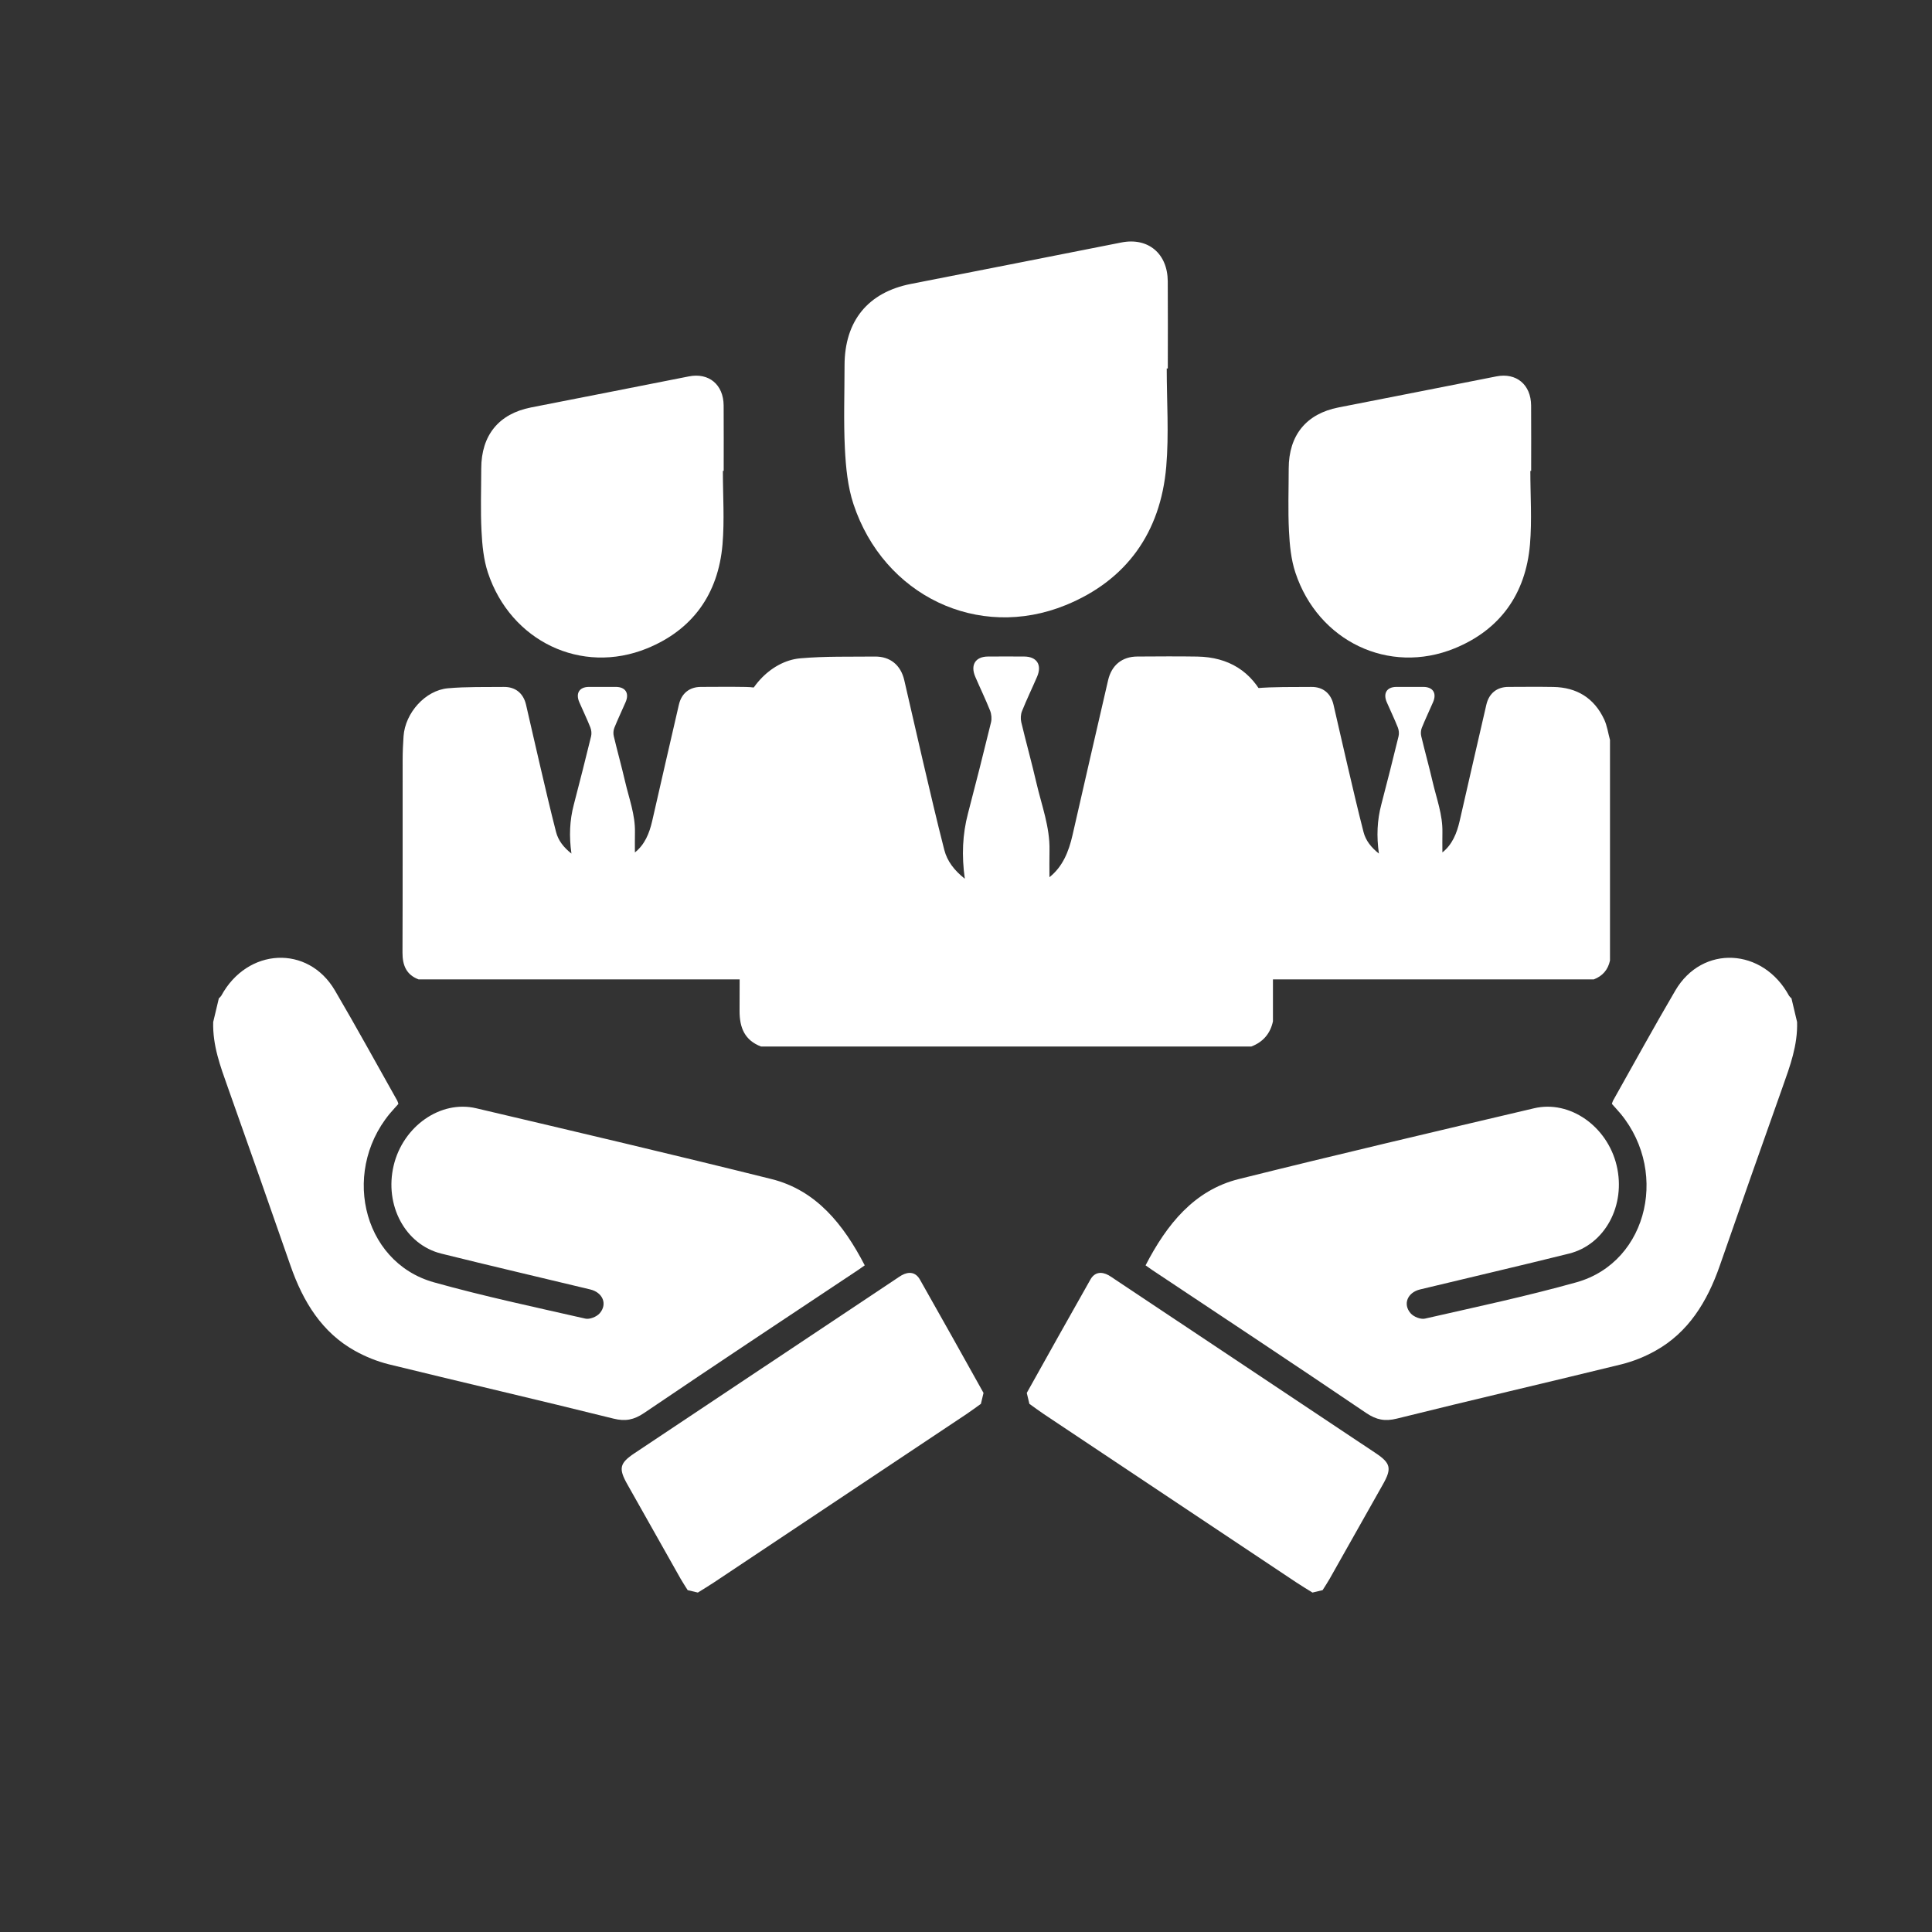
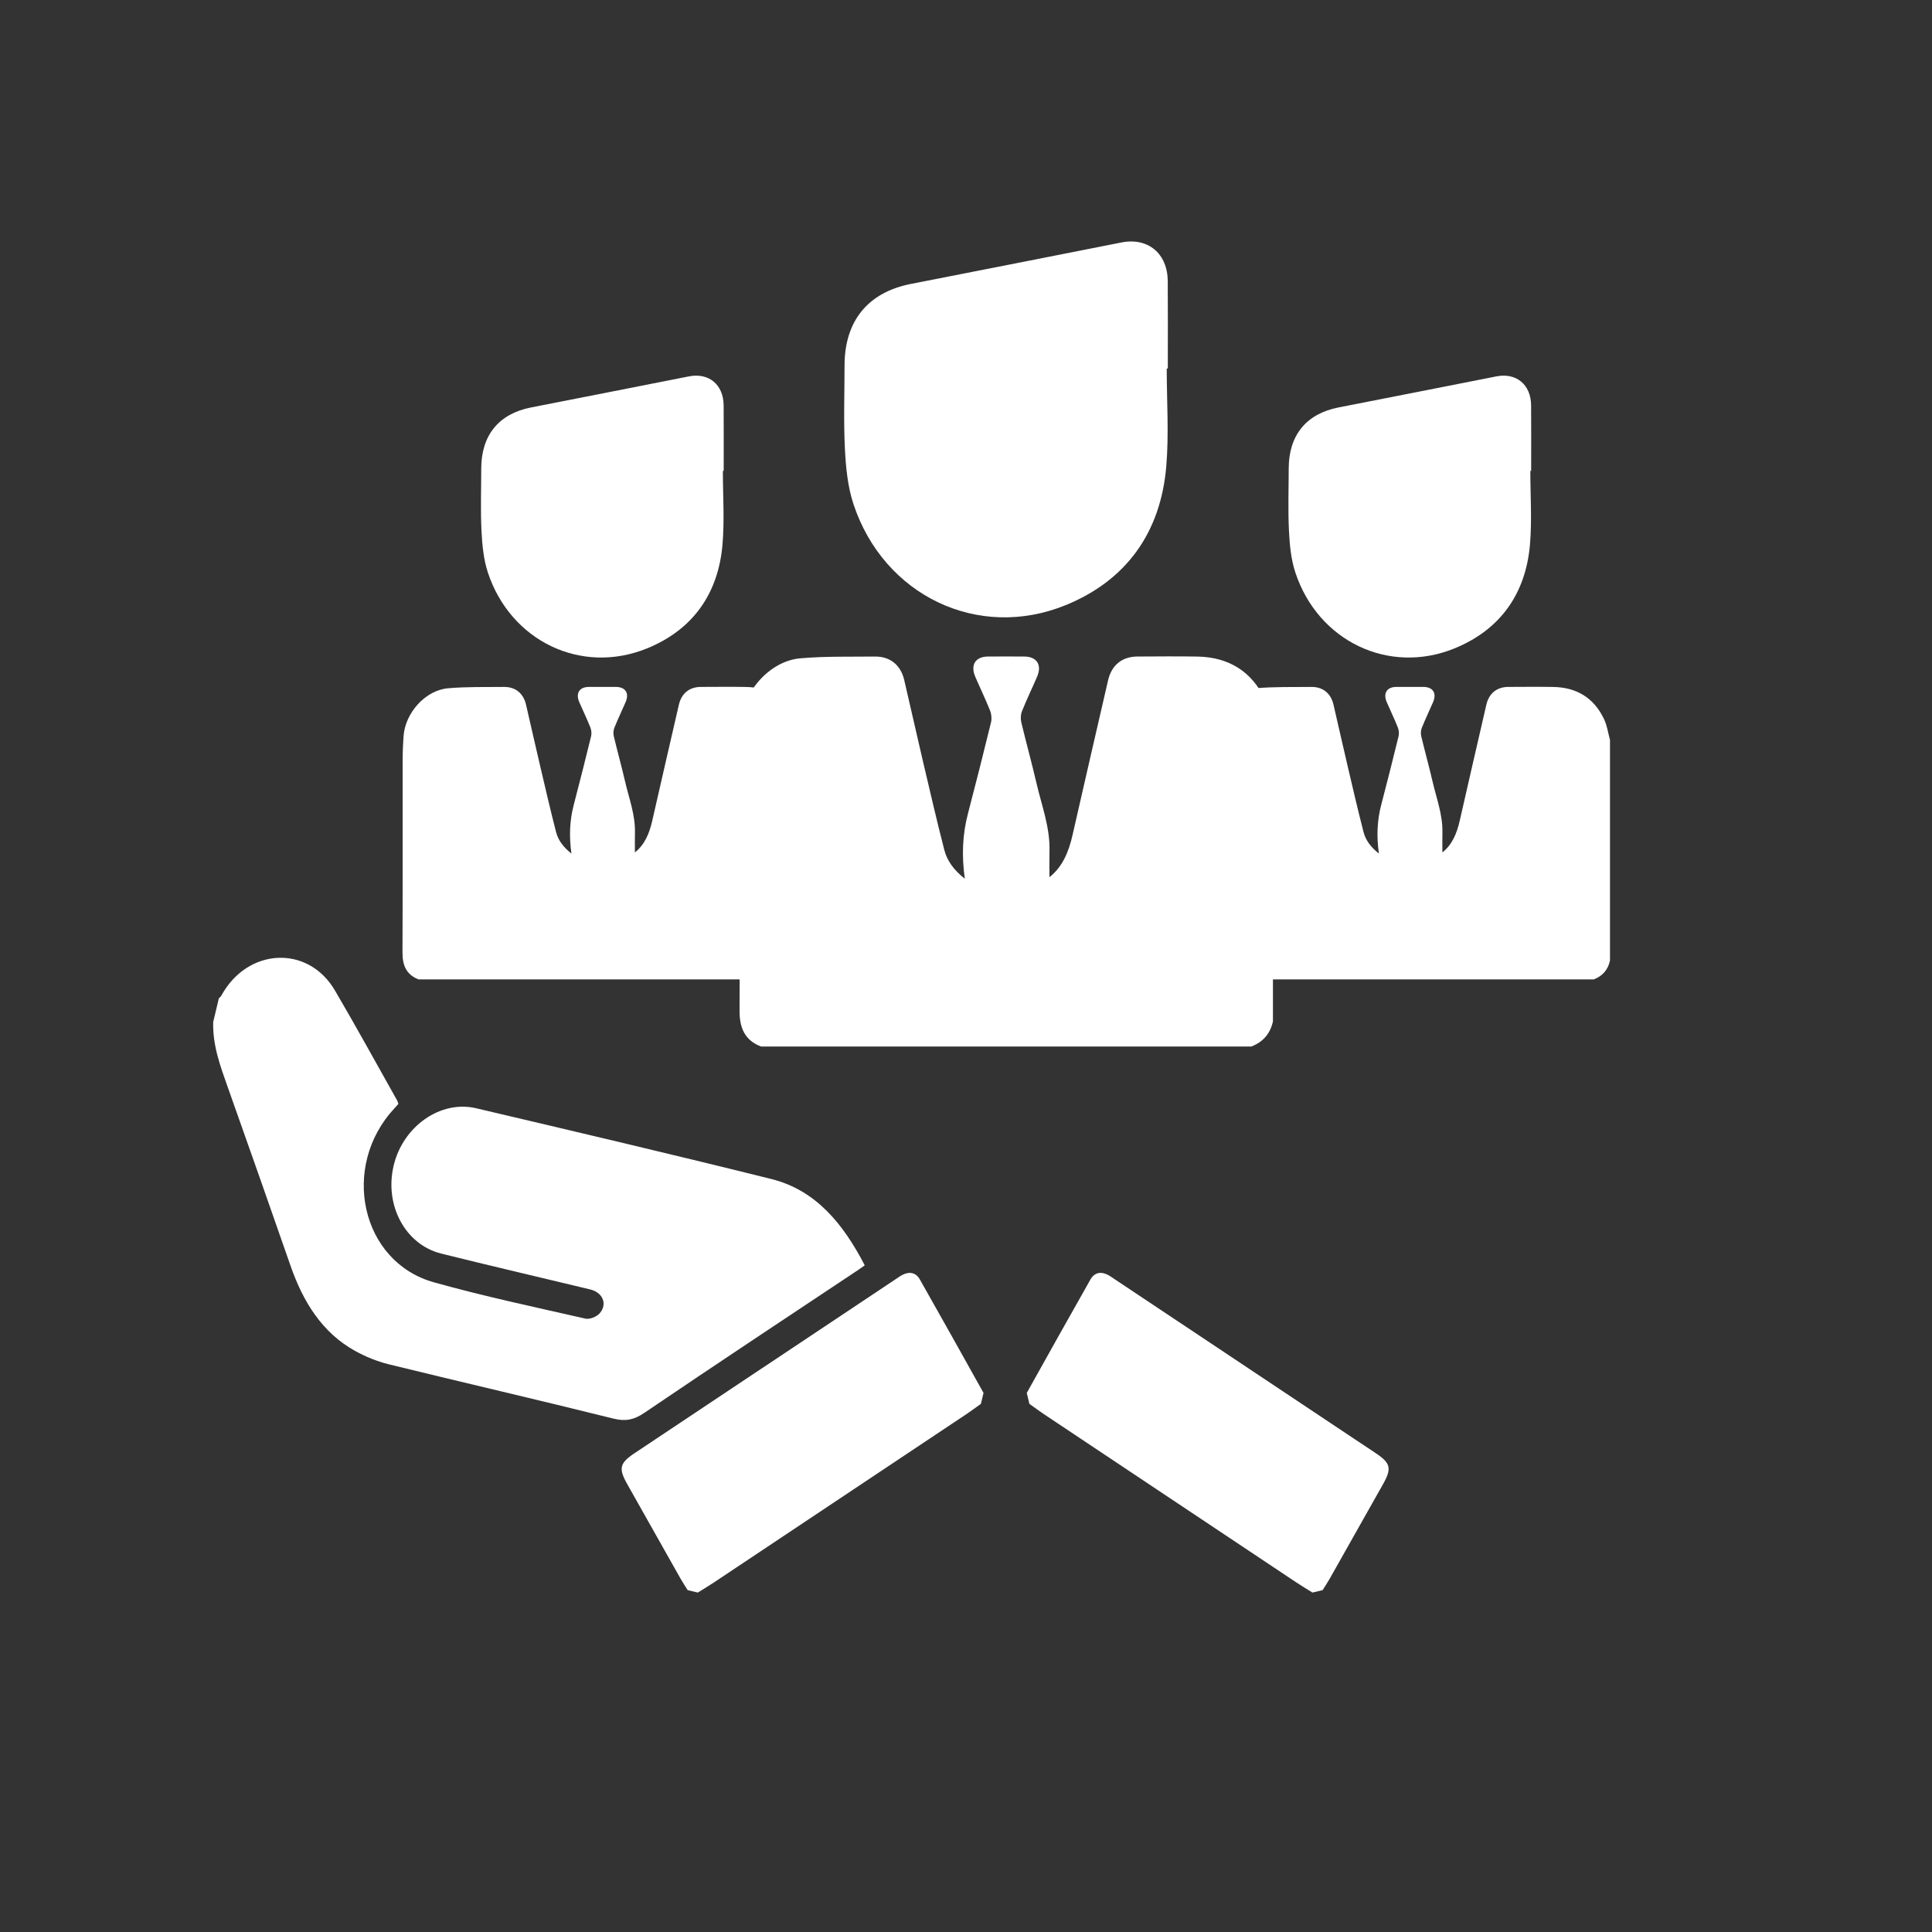
<svg xmlns="http://www.w3.org/2000/svg" width="88" height="88" viewBox="0 0 88 88" fill="none">
  <rect x="0" y="0" width="88" height="88" fill="#333333" stroke="none" />
  <path d="M36.554 33.703V43.751C36.462 44.175 36.213 44.458 35.816 44.61H19.065C18.509 44.398 18.331 43.971 18.333 43.389C18.345 40.462 18.337 37.534 18.34 34.608C18.34 34.25 18.357 33.893 18.381 33.536C18.454 32.474 19.37 31.442 20.405 31.35C21.251 31.275 22.105 31.299 22.955 31.289C23.477 31.284 23.838 31.578 23.959 32.093C24.173 33.013 24.379 33.935 24.595 34.855C24.833 35.869 25.067 36.885 25.327 37.894C25.427 38.285 25.672 38.597 26.028 38.879C25.917 38.09 25.947 37.365 26.137 36.647C26.408 35.613 26.669 34.576 26.923 33.538C26.954 33.413 26.938 33.255 26.89 33.134C26.736 32.745 26.553 32.369 26.387 31.985C26.21 31.577 26.39 31.291 26.82 31.288C27.232 31.286 27.645 31.286 28.057 31.288C28.489 31.291 28.672 31.574 28.496 31.98C28.327 32.372 28.141 32.757 27.982 33.153C27.937 33.266 27.928 33.414 27.957 33.533C28.122 34.227 28.314 34.913 28.475 35.608C28.651 36.369 28.937 37.11 28.921 37.911C28.914 38.217 28.919 38.523 28.919 38.827C29.369 38.471 29.578 37.956 29.708 37.389C30.109 35.625 30.515 33.862 30.922 32.099C31.042 31.581 31.402 31.291 31.921 31.288C32.606 31.286 33.291 31.278 33.975 31.29C35.031 31.309 35.828 31.785 36.288 32.766C36.424 33.055 36.468 33.39 36.554 33.703Z" fill="#ffffff" />
  <path d="M32.926 21.449C32.926 22.566 33.004 23.692 32.909 24.801C32.715 27.066 31.536 28.691 29.476 29.532C26.48 30.754 23.259 29.204 22.224 26.084C22.026 25.486 21.964 24.826 21.932 24.19C21.884 23.244 21.919 22.294 21.92 21.345C21.921 19.821 22.722 18.845 24.191 18.558C26.588 18.091 28.983 17.616 31.379 17.144C32.286 16.965 32.954 17.517 32.961 18.468C32.968 19.462 32.963 20.455 32.963 21.449C32.95 21.449 32.938 21.449 32.926 21.449Z" fill="#ffffff" />
  <path d="M73.333 33.703V43.751C73.242 44.175 72.992 44.458 72.596 44.61H55.844C55.288 44.398 55.11 43.971 55.112 43.389C55.124 40.462 55.116 37.534 55.12 34.608C55.12 34.25 55.136 33.893 55.16 33.536C55.234 32.474 56.149 31.442 57.185 31.35C58.03 31.275 58.884 31.299 59.734 31.289C60.256 31.284 60.617 31.578 60.738 32.093C60.952 33.013 61.158 33.935 61.374 34.855C61.612 35.869 61.846 36.885 62.106 37.894C62.206 38.285 62.451 38.597 62.807 38.879C62.696 38.09 62.726 37.365 62.916 36.647C63.187 35.613 63.449 34.576 63.702 33.538C63.733 33.413 63.718 33.255 63.669 33.134C63.515 32.745 63.332 32.369 63.166 31.985C62.989 31.577 63.169 31.291 63.599 31.288C64.011 31.286 64.424 31.286 64.836 31.288C65.269 31.291 65.451 31.574 65.275 31.98C65.106 32.372 64.92 32.757 64.761 33.153C64.716 33.266 64.707 33.414 64.736 33.533C64.901 34.227 65.093 34.913 65.254 35.608C65.43 36.369 65.716 37.11 65.7 37.911C65.693 38.217 65.699 38.523 65.699 38.827C66.148 38.471 66.357 37.956 66.487 37.389C66.888 35.625 67.295 33.862 67.701 32.099C67.821 31.581 68.182 31.291 68.7 31.288C69.385 31.286 70.07 31.278 70.754 31.29C71.811 31.309 72.607 31.785 73.067 32.766C73.203 33.055 73.247 33.39 73.333 33.703Z" fill="#ffffff" />
  <path d="M69.705 21.449C69.705 22.566 69.783 23.692 69.688 24.801C69.494 27.066 68.315 28.691 66.255 29.532C63.259 30.754 60.038 29.204 59.004 26.084C58.805 25.486 58.743 24.826 58.711 24.19C58.663 23.244 58.698 22.294 58.699 21.345C58.7 19.821 59.501 18.845 60.97 18.558C63.367 18.091 65.762 17.616 68.158 17.144C69.065 16.965 69.733 17.517 69.74 18.468C69.748 19.462 69.742 20.455 69.742 21.449C69.73 21.449 69.717 21.449 69.705 21.449Z" fill="#ffffff" />
  <path d="M57.981 33.124V46.521C57.859 47.086 57.526 47.464 56.997 47.667H34.662C33.921 47.383 33.683 46.814 33.686 46.038C33.702 42.135 33.692 38.232 33.696 34.33C33.696 33.853 33.718 33.377 33.75 32.901C33.848 31.485 35.069 30.108 36.449 29.986C37.577 29.886 38.715 29.918 39.849 29.905C40.544 29.897 41.027 30.291 41.187 30.977C41.473 32.204 41.748 33.433 42.035 34.659C42.353 36.012 42.665 37.366 43.011 38.711C43.145 39.233 43.471 39.649 43.946 40.025C43.798 38.973 43.839 38.007 44.091 37.049C44.453 35.67 44.801 34.288 45.139 32.904C45.18 32.736 45.16 32.525 45.096 32.365C44.889 31.846 44.646 31.345 44.425 30.832C44.189 30.288 44.428 29.907 45.002 29.904C45.552 29.9 46.102 29.901 46.651 29.904C47.228 29.907 47.471 30.285 47.237 30.826C47.012 31.349 46.763 31.862 46.551 32.391C46.491 32.54 46.48 32.739 46.518 32.897C46.738 33.821 46.994 34.737 47.208 35.663C47.443 36.678 47.825 37.666 47.803 38.734C47.794 39.142 47.801 39.55 47.801 39.955C48.4 39.481 48.68 38.795 48.852 38.038C49.387 35.686 49.929 33.336 50.472 30.985C50.632 30.294 51.112 29.907 51.804 29.904C52.717 29.9 53.63 29.89 54.542 29.906C55.95 29.932 57.012 30.566 57.626 31.874C57.807 32.26 57.866 32.706 57.981 33.124Z" fill="#ffffff" />
  <path d="M53.143 16.784C53.143 18.275 53.248 19.775 53.121 21.254C52.862 24.274 51.29 26.441 48.543 27.562C44.548 29.192 40.254 27.125 38.875 22.964C38.611 22.168 38.527 21.288 38.484 20.44C38.421 19.178 38.468 17.911 38.468 16.646C38.47 14.614 39.538 13.313 41.497 12.931C44.692 12.307 47.886 11.675 51.08 11.044C52.29 10.806 53.181 11.543 53.19 12.811C53.2 14.135 53.192 15.459 53.192 16.784C53.176 16.784 53.159 16.784 53.143 16.784Z" fill="#ffffff" />
  <path d="M9.711 46.552C9.681 47.613 10.033 48.559 10.373 49.516C11.335 52.223 12.288 54.935 13.233 57.652C13.807 59.301 14.672 60.696 16.163 61.526C16.648 61.797 17.164 62.004 17.699 62.14C21.112 62.977 24.536 63.767 27.948 64.617C28.482 64.749 28.872 64.676 29.34 64.359C32.579 62.164 35.839 60.006 39.094 57.841C39.185 57.781 39.272 57.716 39.388 57.635C38.419 55.763 37.171 54.212 35.142 53.705C30.669 52.59 26.181 51.537 21.694 50.481C20.062 50.093 18.357 51.305 17.932 53.084C17.499 54.894 18.456 56.691 20.101 57.1C22.356 57.661 24.621 58.187 26.883 58.732C27.453 58.868 27.679 59.396 27.318 59.815C27.177 59.98 26.856 60.106 26.661 60.061C24.356 59.536 22.04 59.045 19.765 58.408C16.439 57.479 15.485 53.14 17.971 50.477C18.028 50.416 18.082 50.353 18.146 50.282C18.134 50.23 18.116 50.179 18.093 50.131C17.151 48.457 16.227 46.77 15.256 45.115C14.029 43.021 11.265 43.164 10.076 45.359C10.045 45.402 10.008 45.44 9.968 45.473L9.711 46.552Z" fill="#ffffff" />
  <path d="M44.798 63.446C43.834 61.72 42.874 59.996 41.9 58.281C41.709 57.944 41.401 57.903 41.068 58.088C40.974 58.142 40.883 58.207 40.792 58.268L28.901 66.192C28.222 66.645 28.165 66.885 28.574 67.608C29.383 69.041 30.192 70.475 31.002 71.912C31.103 72.089 31.216 72.257 31.323 72.429L31.786 72.539C32.026 72.388 32.271 72.243 32.508 72.085C36.344 69.528 40.179 66.972 44.013 64.416C44.239 64.265 44.457 64.101 44.679 63.943L44.798 63.446Z" fill="#ffffff" />
-   <path d="M81.855 46.552C81.886 47.613 81.533 48.559 81.194 49.516C80.231 52.223 79.278 54.935 78.333 57.652C77.76 59.301 76.894 60.696 75.403 61.526C74.919 61.797 74.403 62.004 73.867 62.14C70.455 62.977 67.03 63.767 63.619 64.617C63.085 64.749 62.695 64.676 62.226 64.359C58.987 62.164 55.727 60.006 52.472 57.841C52.381 57.781 52.294 57.716 52.179 57.635C53.147 55.763 54.395 54.212 56.424 53.705C60.897 52.59 65.385 51.537 69.873 50.481C71.505 50.093 73.21 51.305 73.635 53.084C74.067 54.894 73.111 56.691 71.466 57.1C69.21 57.661 66.945 58.187 64.683 58.732C64.114 58.868 63.888 59.396 64.249 59.815C64.39 59.98 64.71 60.106 64.906 60.061C67.21 59.536 69.526 59.045 71.802 58.408C75.127 57.479 76.081 53.14 73.596 50.477C73.539 50.416 73.484 50.353 73.42 50.282C73.433 50.23 73.451 50.179 73.473 50.131C74.415 48.457 75.339 46.77 76.31 45.115C77.538 43.021 80.302 43.164 81.49 45.359C81.522 45.402 81.558 45.44 81.599 45.473L81.855 46.552Z" fill="#ffffff" />
  <path d="M46.768 63.446C47.733 61.72 48.693 59.996 49.667 58.281C49.858 57.944 50.165 57.903 50.499 58.088C50.593 58.142 50.684 58.207 50.775 58.268L62.666 66.192C63.344 66.645 63.401 66.885 62.992 67.608C62.184 69.041 61.374 70.475 60.564 71.912C60.464 72.089 60.35 72.257 60.243 72.429L59.781 72.539C59.54 72.388 59.296 72.243 59.058 72.085C55.223 69.528 51.388 66.972 47.553 64.416C47.328 64.265 47.109 64.101 46.887 63.943L46.768 63.446Z" fill="#ffffff" />
</svg>